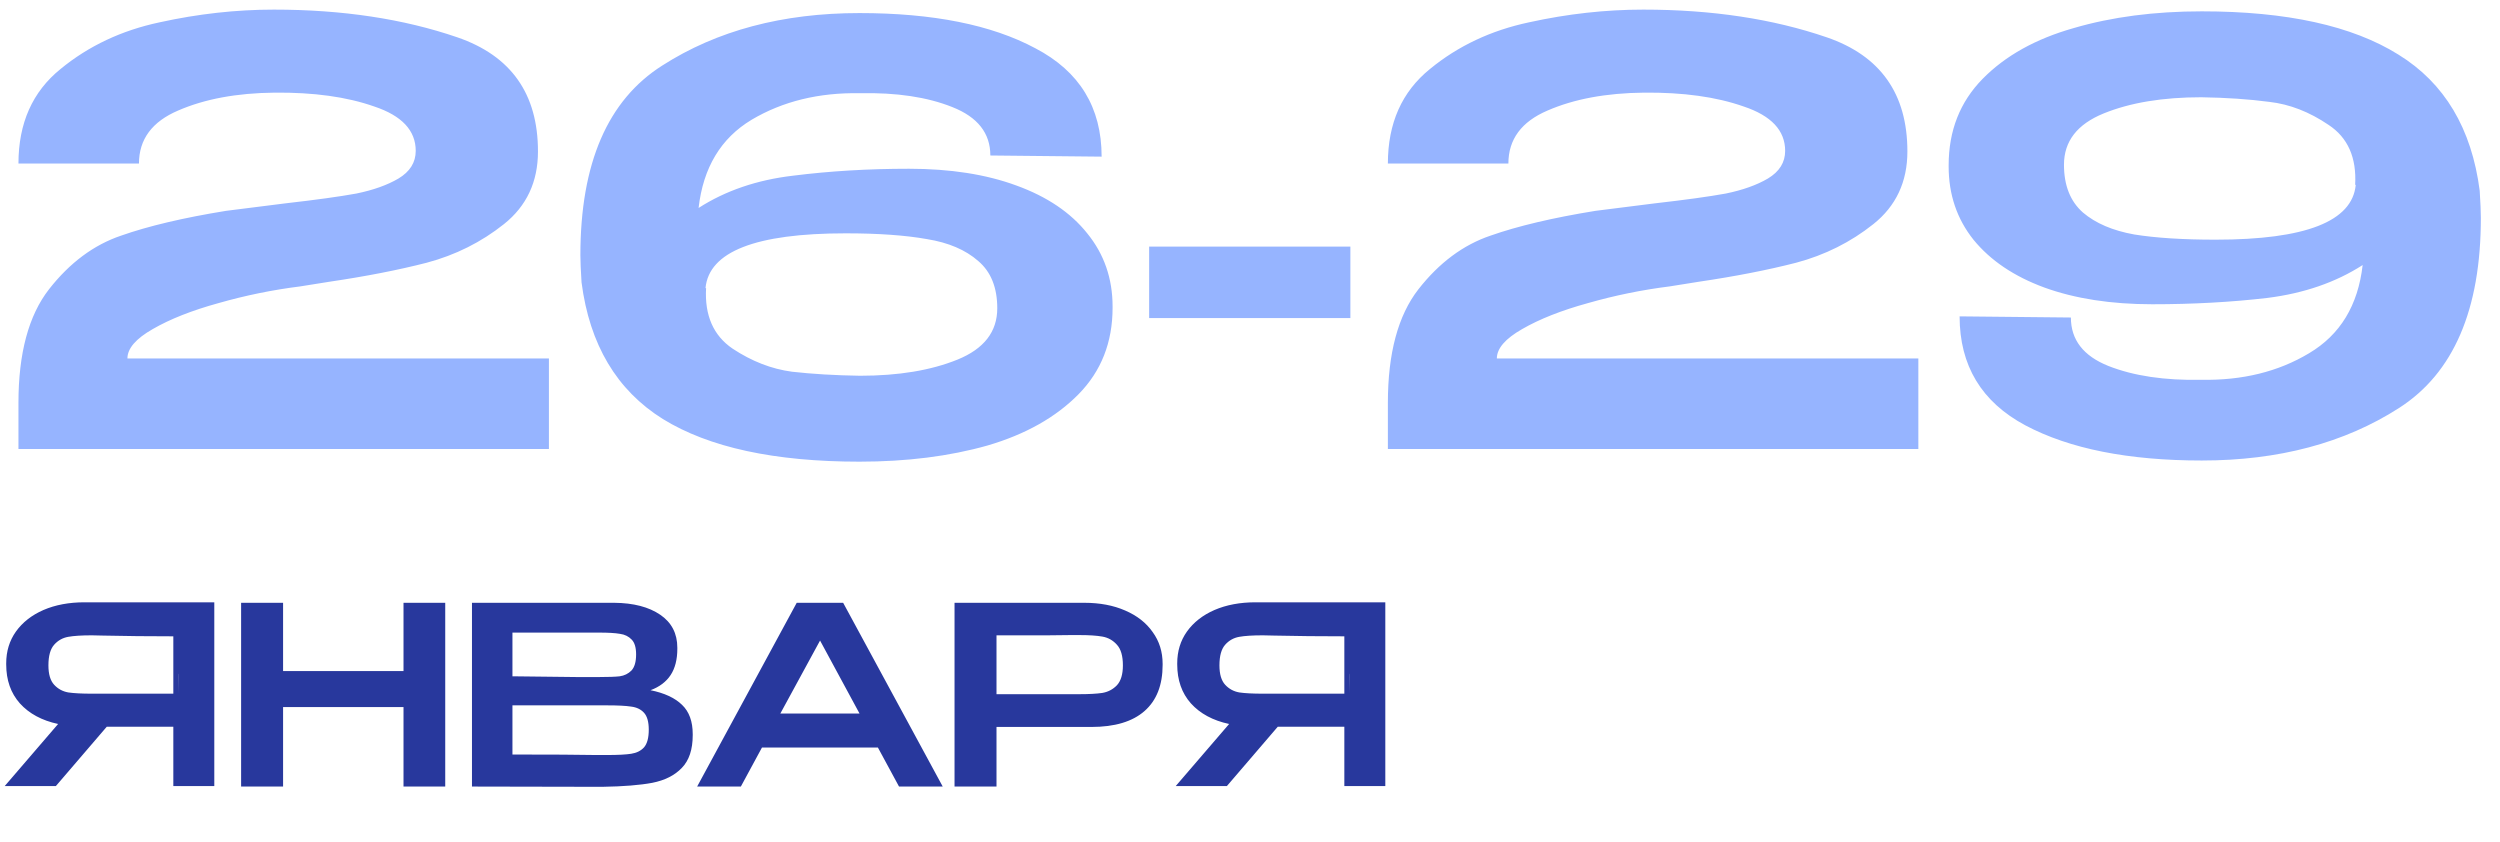
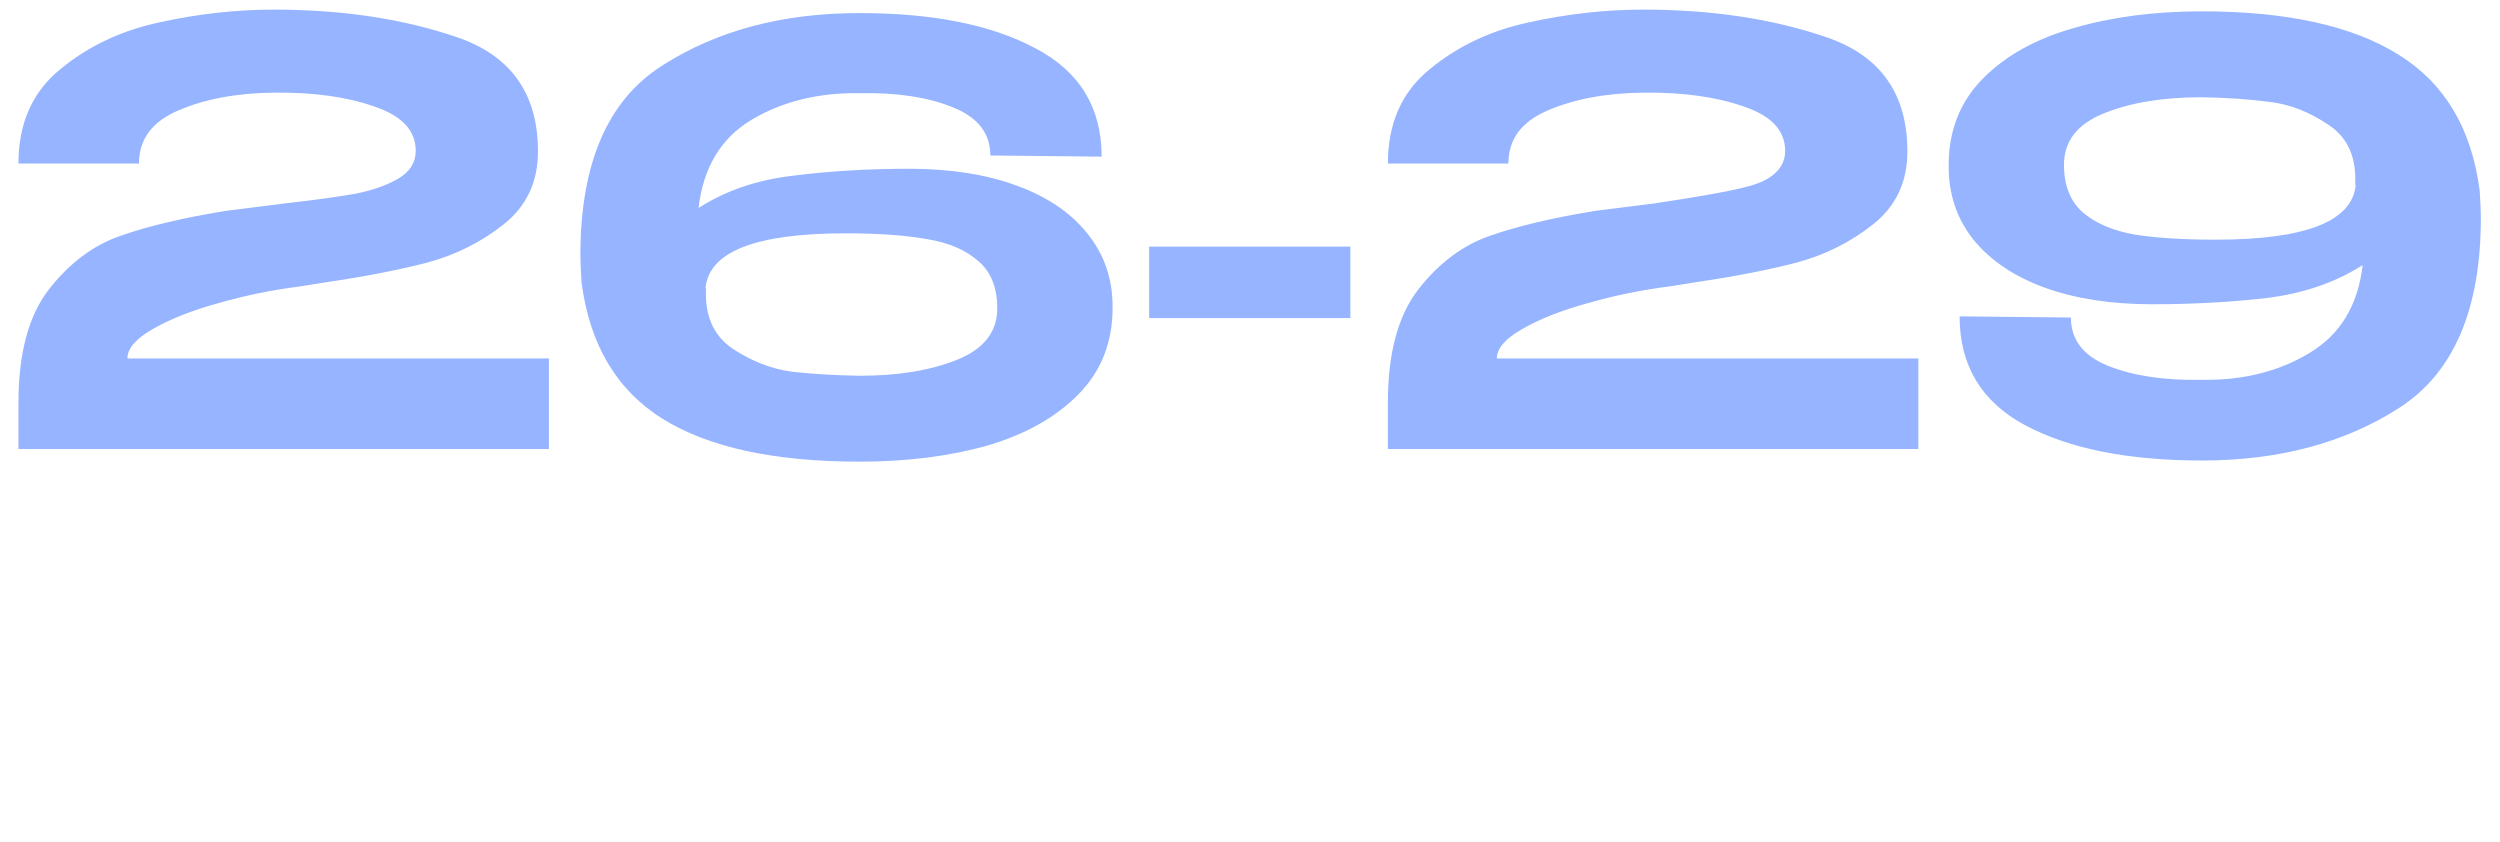
<svg xmlns="http://www.w3.org/2000/svg" width="594" height="200" viewBox="0 0 594 200" fill="none">
-   <path d="M42.303 164.819C42.342 161.2 42.342 159.646 42.303 160.158V164.819ZM50.917 186.767H41.182V172.666H25.37L13.275 186.767H1.121L13.806 172.017C9.951 171.191 6.923 169.558 4.72 167.12C2.557 164.681 1.475 161.593 1.475 157.857V157.621C1.475 154.749 2.242 152.232 3.776 150.069C5.349 147.866 7.532 146.155 10.325 144.936C13.157 143.716 16.402 143.107 20.06 143.107H50.917V186.767ZM11.505 158.093C11.505 160.177 11.957 161.711 12.862 162.695C13.767 163.678 14.888 164.288 16.225 164.524C17.562 164.72 19.431 164.819 21.83 164.819H21.889H41.182V151.19C35.361 151.19 29.795 151.131 24.485 151.013C23.738 150.973 22.853 150.954 21.83 150.954C19.431 150.954 17.562 151.072 16.225 151.308C14.888 151.544 13.767 152.173 12.862 153.196C11.957 154.218 11.505 155.851 11.505 158.093ZM67.26 159.45H95.874V143.225H105.787V186.885H95.874V168.005H67.26V186.885H57.288V143.225H67.26V159.45ZM154.561 163.993C157.865 164.661 160.363 165.822 162.054 167.474C163.745 169.086 164.591 171.407 164.591 174.436V174.672C164.591 178.094 163.726 180.69 161.995 182.46C160.304 184.23 157.963 185.41 154.974 186C152.024 186.55 148.11 186.865 143.233 186.944H143.115H140.342L112.14 186.885V143.225H145.947C150.51 143.264 154.148 144.208 156.862 146.057C159.576 147.905 160.933 150.521 160.933 153.904V154.14C160.933 156.696 160.402 158.781 159.34 160.394C158.278 162.006 156.685 163.206 154.561 163.993ZM151.139 155.497C151.139 153.845 150.785 152.665 150.077 151.957C149.369 151.209 148.445 150.757 147.304 150.6C146.163 150.403 144.511 150.305 142.348 150.305H142.23H121.757V160.689L137.038 160.866H136.448H142.348C144.551 160.866 146.183 160.807 147.245 160.689C148.346 160.531 149.271 160.079 150.018 159.332C150.765 158.545 151.139 157.267 151.139 155.497ZM144.236 179.392C146.793 179.392 148.7 179.293 149.959 179.097C151.257 178.9 152.28 178.389 153.027 177.563C153.774 176.697 154.148 175.301 154.148 173.374C154.148 171.525 153.774 170.188 153.027 169.362C152.28 168.536 151.257 168.044 149.959 167.887C148.7 167.69 146.793 167.592 144.236 167.592H144.177H121.757V179.274C130.961 179.274 137.569 179.313 141.581 179.392H144.236ZM223.992 186.885H213.608L208.593 177.622H181.04L176.025 186.885H165.641L189.3 143.225H200.333L223.992 186.885ZM194.846 152.193L185.406 169.539H204.227L194.846 152.193ZM257.655 143.225C261.313 143.225 264.539 143.834 267.331 145.054C270.163 146.273 272.346 147.984 273.88 150.187C275.454 152.35 276.24 154.867 276.24 157.739V157.975C276.24 162.773 274.805 166.431 271.933 168.949C269.062 171.466 264.853 172.725 259.307 172.725H236.769V186.885H226.798V143.225H257.655ZM256.534 164.937C258.776 164.937 260.566 164.838 261.903 164.642C263.28 164.406 264.44 163.796 265.384 162.813C266.328 161.79 266.8 160.217 266.8 158.093C266.8 155.851 266.328 154.218 265.384 153.196C264.44 152.134 263.28 151.485 261.903 151.249C260.566 151.013 258.776 150.895 256.534 150.895H254.233C253.211 150.895 251.441 150.914 248.923 150.954C246.406 150.954 242.355 150.954 236.769 150.954V164.937H256.475H256.534ZM320.536 164.819C320.576 161.2 320.576 159.646 320.536 160.158V164.819ZM329.15 186.767H319.415V172.666H303.603L291.508 186.767H279.354L292.039 172.017C288.185 171.191 285.156 169.558 282.953 167.12C280.79 164.681 279.708 161.593 279.708 157.857V157.621C279.708 154.749 280.475 152.232 282.009 150.069C283.583 147.866 285.766 146.155 288.558 144.936C291.39 143.716 294.635 143.107 298.293 143.107H329.15V186.767ZM289.738 158.093C289.738 160.177 290.191 161.711 291.095 162.695C292 163.678 293.121 164.288 294.458 164.524C295.796 164.72 297.664 164.819 300.063 164.819H300.122H319.415V151.19C313.594 151.19 308.028 151.131 302.718 151.013C301.971 150.973 301.086 150.954 300.063 150.954C297.664 150.954 295.796 151.072 294.458 151.308C293.121 151.544 292 152.173 291.095 153.196C290.191 154.218 289.738 155.851 289.738 158.093Z" fill="#28389D" />
-   <path d="M130.424 85.169V106.678H4.384V95.718C4.384 83.936 6.804 74.939 11.645 68.729C16.577 62.427 22.285 58.18 28.77 55.988C35.255 53.704 43.566 51.741 53.704 50.097C56.444 49.731 61.148 49.138 67.815 48.316C75.03 47.494 80.647 46.717 84.666 45.987C88.685 45.165 92.018 43.977 94.667 42.425C97.407 40.781 98.777 38.589 98.777 35.849C98.777 31.008 95.489 27.492 88.913 25.3C82.428 23.016 74.528 21.92 65.212 22.012C56.261 22.103 48.635 23.519 42.333 26.259C36.122 28.907 33.017 33.109 33.017 38.863H4.384C4.384 29.273 7.718 21.783 14.385 16.395C21.052 10.915 28.907 7.216 37.949 5.298C47.082 3.288 56.124 2.284 65.075 2.284C81.332 2.284 95.854 4.476 108.641 8.86C121.428 13.244 127.821 22.286 127.821 35.986C127.821 43.201 125.127 48.955 119.738 53.248C114.349 57.54 108.23 60.6 101.38 62.427C94.621 64.162 86.904 65.669 78.227 66.948C74.208 67.587 71.925 67.952 71.377 68.044C64.801 68.866 58.316 70.19 51.923 72.017C45.621 73.752 40.415 75.807 36.305 78.182C32.286 80.465 30.277 82.794 30.277 85.169H130.424ZM264.35 73.113C264.35 81.333 261.656 88.183 256.267 93.663C250.878 99.143 243.663 103.207 234.621 105.856C225.579 108.413 215.441 109.692 204.207 109.692C184.022 109.692 168.45 106.312 157.49 99.554C146.53 92.704 140.091 81.881 138.173 67.085C137.99 64.162 137.899 62.016 137.899 60.646C137.899 38.817 144.384 23.793 157.353 15.573C170.322 7.261 185.94 3.106 204.207 3.106C221.652 3.106 235.58 5.891 245.992 11.463C256.495 16.943 261.747 25.528 261.747 37.219L235.306 36.945C235.306 31.647 232.292 27.811 226.264 25.437C220.327 23.062 213.021 21.966 204.344 22.149C194.571 21.966 185.986 24.067 178.588 28.451C171.281 32.835 167.08 39.822 165.984 49.412C172.377 45.302 179.867 42.744 188.452 41.74C197.129 40.644 206.308 40.096 215.989 40.096C225.762 40.096 234.256 41.42 241.471 44.069C248.778 46.717 254.395 50.508 258.322 55.44C262.341 60.372 264.35 66.171 264.35 72.839V72.976V73.113ZM204.344 89.279C213.477 89.279 221.195 88 227.497 85.443C233.799 82.885 236.95 78.821 236.95 73.25C236.95 68.318 235.443 64.573 232.429 62.016C229.415 59.367 225.351 57.632 220.236 56.81C215.121 55.896 208.682 55.44 200.919 55.44C179.547 55.44 168.45 59.778 167.628 68.455H167.765C167.4 74.939 169.5 79.734 174.067 82.84C178.634 85.854 183.337 87.68 188.178 88.32C193.019 88.868 198.407 89.187 204.344 89.279ZM273.036 75.579V58.591H320.849V75.579H273.036ZM455.799 85.169V106.678H329.759V95.718C329.759 83.936 332.179 74.939 337.02 68.729C341.952 62.427 347.66 58.18 354.145 55.988C360.63 53.704 368.941 51.741 379.079 50.097C381.819 49.731 386.523 49.138 393.19 48.316C400.405 47.494 406.022 46.717 410.041 45.987C414.06 45.165 417.393 43.977 420.042 42.425C422.782 40.781 424.152 38.589 424.152 35.849C424.152 31.008 420.864 27.492 414.288 25.3C407.803 23.016 399.903 21.92 390.587 22.012C381.636 22.103 374.01 23.519 367.708 26.259C361.497 28.907 358.392 33.109 358.392 38.863H329.759C329.759 29.273 333.093 21.783 339.76 16.395C346.427 10.915 354.282 7.216 363.324 5.298C372.457 3.288 381.499 2.284 390.45 2.284C406.707 2.284 421.229 4.476 434.016 8.86C446.803 13.244 453.196 22.286 453.196 35.986C453.196 43.201 450.502 48.955 445.113 53.248C439.724 57.54 433.605 60.6 426.755 62.427C419.996 64.162 412.279 65.669 403.602 66.948C399.583 67.587 397.3 67.952 396.752 68.044C390.176 68.866 383.691 70.19 377.298 72.017C370.996 73.752 365.79 75.807 361.68 78.182C357.661 80.465 355.652 82.794 355.652 85.169H455.799ZM589.177 45.302C589.36 48.224 589.451 50.371 589.451 51.741C589.451 73.569 582.966 88.639 569.997 96.951C557.028 105.262 541.41 109.418 523.143 109.418C505.698 109.418 491.724 106.632 481.221 101.061C470.809 95.489 465.603 86.858 465.603 75.168L492.044 75.442C492.044 80.739 495.012 84.575 500.949 86.95C506.977 89.324 514.329 90.42 523.006 90.238C532.779 90.42 541.318 88.32 548.625 83.936C556.023 79.552 560.27 72.565 561.366 62.975C554.973 67.085 547.438 69.688 538.761 70.784C530.176 71.788 521.042 72.291 511.361 72.291C501.588 72.291 493.049 70.966 485.742 68.318C478.527 65.669 472.91 61.879 468.891 56.947C464.964 52.015 463 46.215 463 39.548V39.411V39.274C463 31.054 465.694 24.204 471.083 18.724C476.472 13.244 483.687 9.225 492.729 6.668C501.771 4.019 511.909 2.695 523.143 2.695C543.328 2.695 558.9 6.12 569.86 12.97C580.82 19.728 587.259 30.506 589.177 45.302ZM526.431 56.947C547.803 56.947 558.9 52.608 559.722 43.932H559.585C559.95 37.447 557.85 32.698 553.283 29.684C548.716 26.578 544.013 24.752 539.172 24.204C534.331 23.564 528.943 23.199 523.006 23.108C513.873 23.108 506.155 24.386 499.853 26.944C493.551 29.501 490.4 33.565 490.4 39.137C490.4 44.069 491.907 47.859 494.921 50.508C497.935 53.065 501.999 54.8 507.114 55.714C512.229 56.536 518.668 56.947 526.431 56.947Z" fill="#96B4FF" />
+   <path d="M130.424 85.169V106.678H4.384V95.718C4.384 83.936 6.804 74.939 11.645 68.729C16.577 62.427 22.285 58.18 28.77 55.988C35.255 53.704 43.566 51.741 53.704 50.097C56.444 49.731 61.148 49.138 67.815 48.316C75.03 47.494 80.647 46.717 84.666 45.987C88.685 45.165 92.018 43.977 94.667 42.425C97.407 40.781 98.777 38.589 98.777 35.849C98.777 31.008 95.489 27.492 88.913 25.3C82.428 23.016 74.528 21.92 65.212 22.012C56.261 22.103 48.635 23.519 42.333 26.259C36.122 28.907 33.017 33.109 33.017 38.863H4.384C4.384 29.273 7.718 21.783 14.385 16.395C21.052 10.915 28.907 7.216 37.949 5.298C47.082 3.288 56.124 2.284 65.075 2.284C81.332 2.284 95.854 4.476 108.641 8.86C121.428 13.244 127.821 22.286 127.821 35.986C127.821 43.201 125.127 48.955 119.738 53.248C114.349 57.54 108.23 60.6 101.38 62.427C94.621 64.162 86.904 65.669 78.227 66.948C74.208 67.587 71.925 67.952 71.377 68.044C64.801 68.866 58.316 70.19 51.923 72.017C45.621 73.752 40.415 75.807 36.305 78.182C32.286 80.465 30.277 82.794 30.277 85.169H130.424ZM264.35 73.113C264.35 81.333 261.656 88.183 256.267 93.663C250.878 99.143 243.663 103.207 234.621 105.856C225.579 108.413 215.441 109.692 204.207 109.692C184.022 109.692 168.45 106.312 157.49 99.554C146.53 92.704 140.091 81.881 138.173 67.085C137.99 64.162 137.899 62.016 137.899 60.646C137.899 38.817 144.384 23.793 157.353 15.573C170.322 7.261 185.94 3.106 204.207 3.106C221.652 3.106 235.58 5.891 245.992 11.463C256.495 16.943 261.747 25.528 261.747 37.219L235.306 36.945C235.306 31.647 232.292 27.811 226.264 25.437C220.327 23.062 213.021 21.966 204.344 22.149C194.571 21.966 185.986 24.067 178.588 28.451C171.281 32.835 167.08 39.822 165.984 49.412C172.377 45.302 179.867 42.744 188.452 41.74C197.129 40.644 206.308 40.096 215.989 40.096C225.762 40.096 234.256 41.42 241.471 44.069C248.778 46.717 254.395 50.508 258.322 55.44C262.341 60.372 264.35 66.171 264.35 72.839V72.976V73.113ZM204.344 89.279C213.477 89.279 221.195 88 227.497 85.443C233.799 82.885 236.95 78.821 236.95 73.25C236.95 68.318 235.443 64.573 232.429 62.016C229.415 59.367 225.351 57.632 220.236 56.81C215.121 55.896 208.682 55.44 200.919 55.44C179.547 55.44 168.45 59.778 167.628 68.455H167.765C167.4 74.939 169.5 79.734 174.067 82.84C178.634 85.854 183.337 87.68 188.178 88.32C193.019 88.868 198.407 89.187 204.344 89.279ZM273.036 75.579V58.591H320.849V75.579H273.036ZM455.799 85.169V106.678H329.759V95.718C329.759 83.936 332.179 74.939 337.02 68.729C341.952 62.427 347.66 58.18 354.145 55.988C360.63 53.704 368.941 51.741 379.079 50.097C381.819 49.731 386.523 49.138 393.19 48.316C414.06 45.165 417.393 43.977 420.042 42.425C422.782 40.781 424.152 38.589 424.152 35.849C424.152 31.008 420.864 27.492 414.288 25.3C407.803 23.016 399.903 21.92 390.587 22.012C381.636 22.103 374.01 23.519 367.708 26.259C361.497 28.907 358.392 33.109 358.392 38.863H329.759C329.759 29.273 333.093 21.783 339.76 16.395C346.427 10.915 354.282 7.216 363.324 5.298C372.457 3.288 381.499 2.284 390.45 2.284C406.707 2.284 421.229 4.476 434.016 8.86C446.803 13.244 453.196 22.286 453.196 35.986C453.196 43.201 450.502 48.955 445.113 53.248C439.724 57.54 433.605 60.6 426.755 62.427C419.996 64.162 412.279 65.669 403.602 66.948C399.583 67.587 397.3 67.952 396.752 68.044C390.176 68.866 383.691 70.19 377.298 72.017C370.996 73.752 365.79 75.807 361.68 78.182C357.661 80.465 355.652 82.794 355.652 85.169H455.799ZM589.177 45.302C589.36 48.224 589.451 50.371 589.451 51.741C589.451 73.569 582.966 88.639 569.997 96.951C557.028 105.262 541.41 109.418 523.143 109.418C505.698 109.418 491.724 106.632 481.221 101.061C470.809 95.489 465.603 86.858 465.603 75.168L492.044 75.442C492.044 80.739 495.012 84.575 500.949 86.95C506.977 89.324 514.329 90.42 523.006 90.238C532.779 90.42 541.318 88.32 548.625 83.936C556.023 79.552 560.27 72.565 561.366 62.975C554.973 67.085 547.438 69.688 538.761 70.784C530.176 71.788 521.042 72.291 511.361 72.291C501.588 72.291 493.049 70.966 485.742 68.318C478.527 65.669 472.91 61.879 468.891 56.947C464.964 52.015 463 46.215 463 39.548V39.411V39.274C463 31.054 465.694 24.204 471.083 18.724C476.472 13.244 483.687 9.225 492.729 6.668C501.771 4.019 511.909 2.695 523.143 2.695C543.328 2.695 558.9 6.12 569.86 12.97C580.82 19.728 587.259 30.506 589.177 45.302ZM526.431 56.947C547.803 56.947 558.9 52.608 559.722 43.932H559.585C559.95 37.447 557.85 32.698 553.283 29.684C548.716 26.578 544.013 24.752 539.172 24.204C534.331 23.564 528.943 23.199 523.006 23.108C513.873 23.108 506.155 24.386 499.853 26.944C493.551 29.501 490.4 33.565 490.4 39.137C490.4 44.069 491.907 47.859 494.921 50.508C497.935 53.065 501.999 54.8 507.114 55.714C512.229 56.536 518.668 56.947 526.431 56.947Z" fill="#96B4FF" />
</svg>